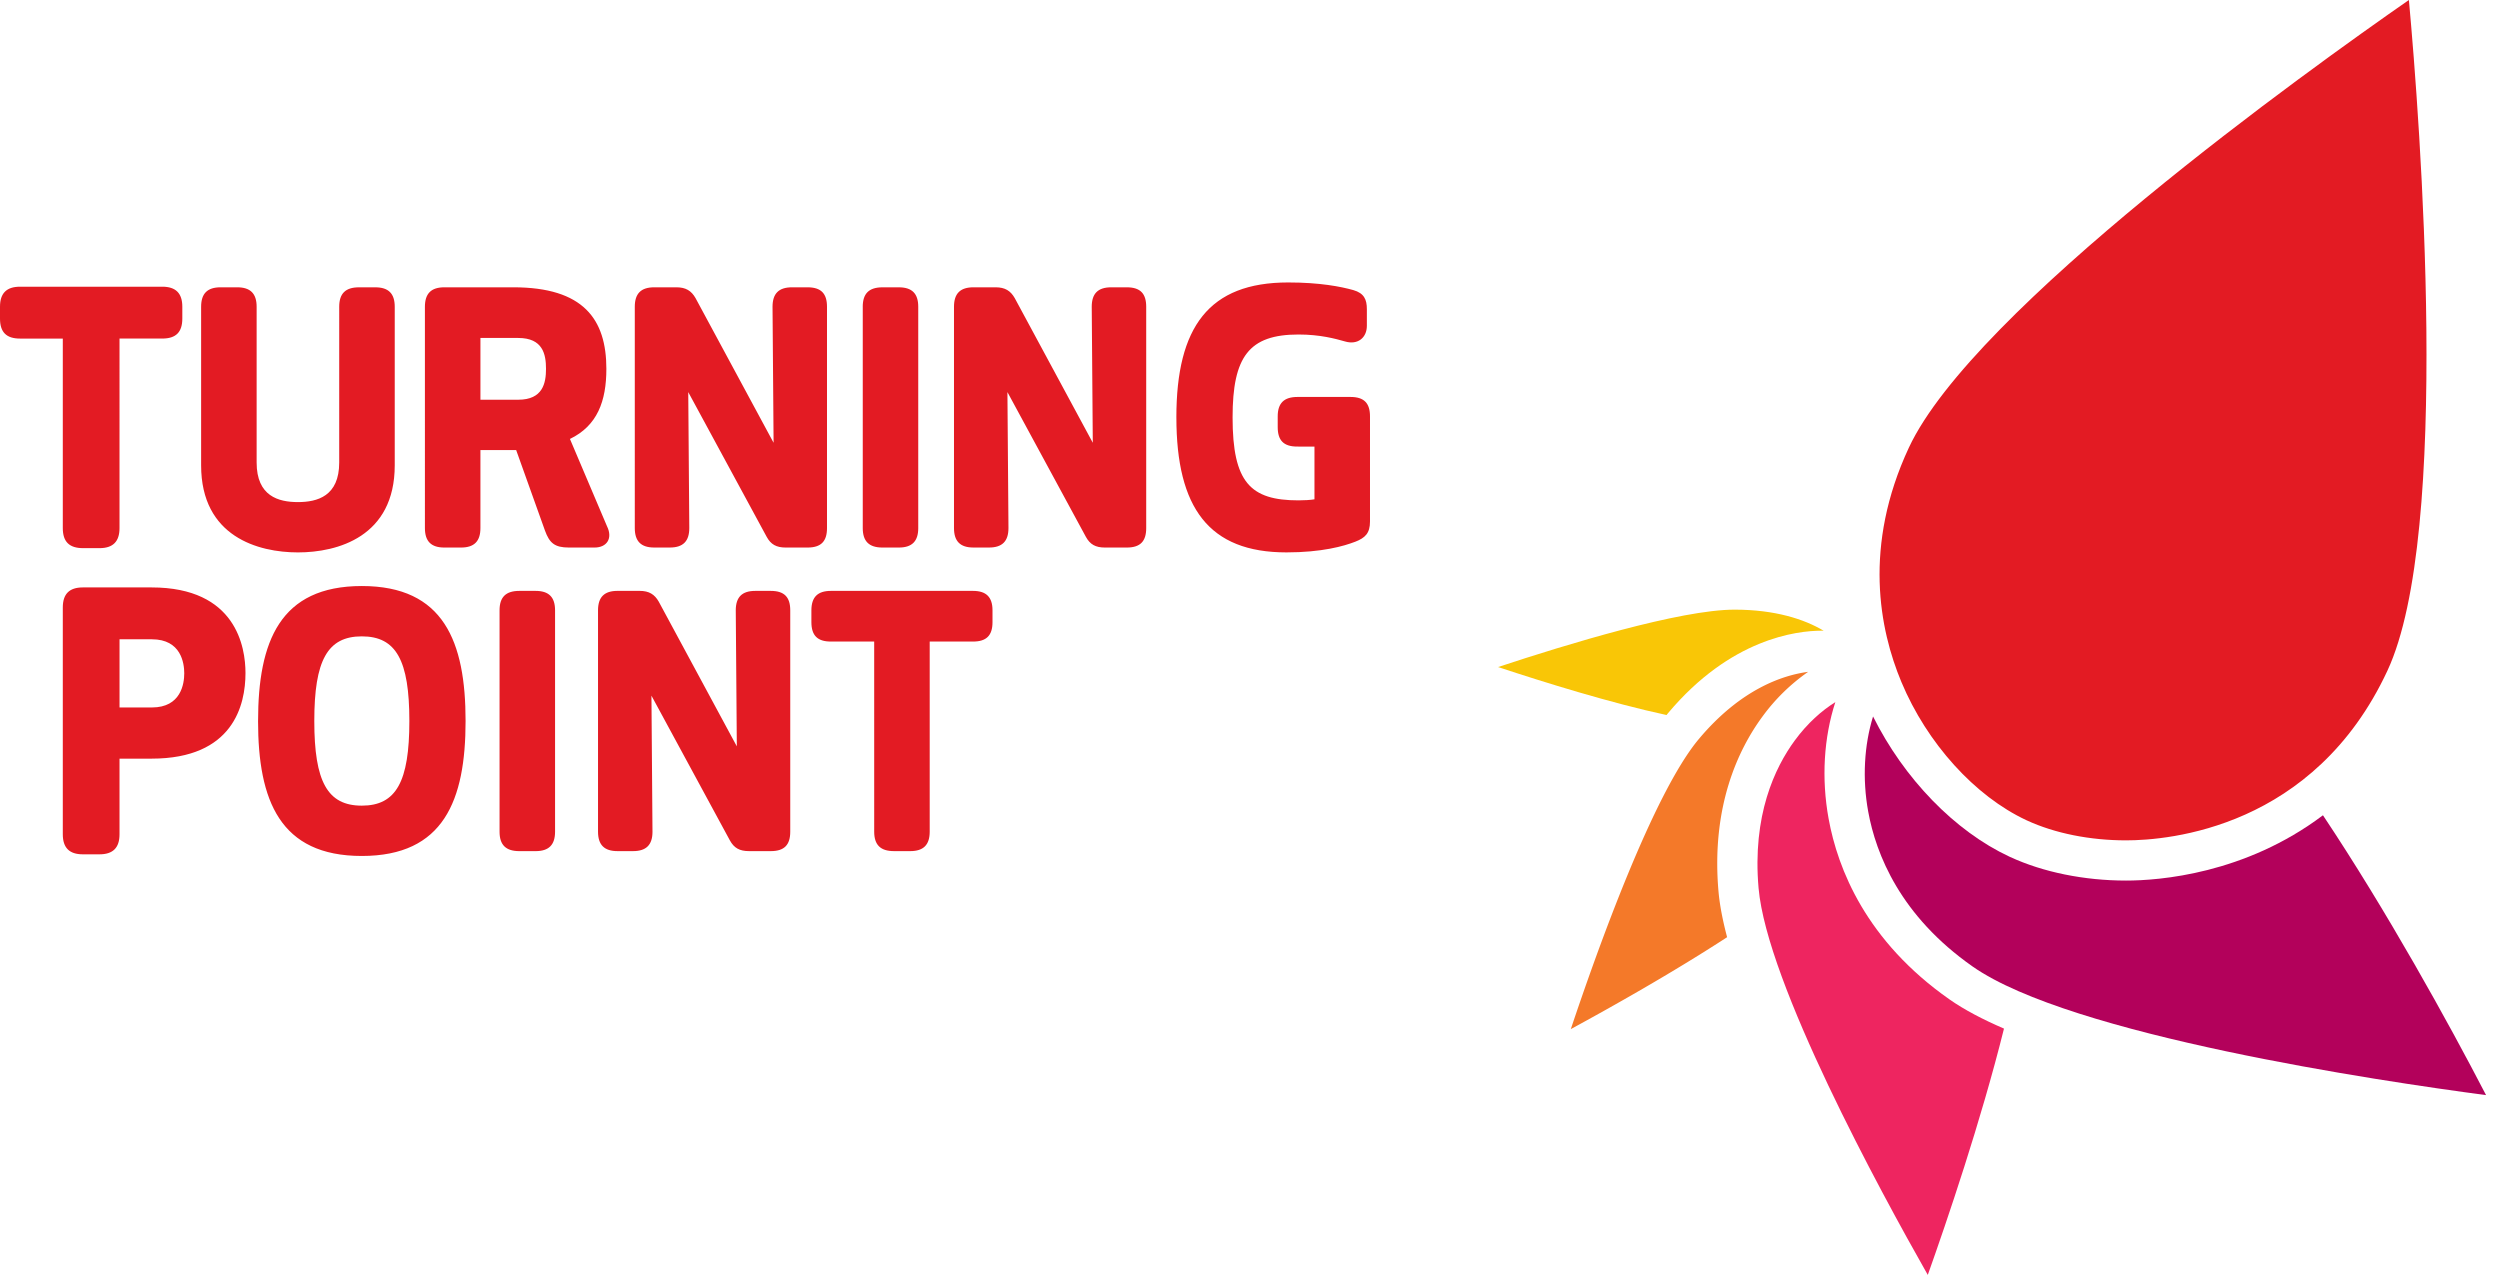
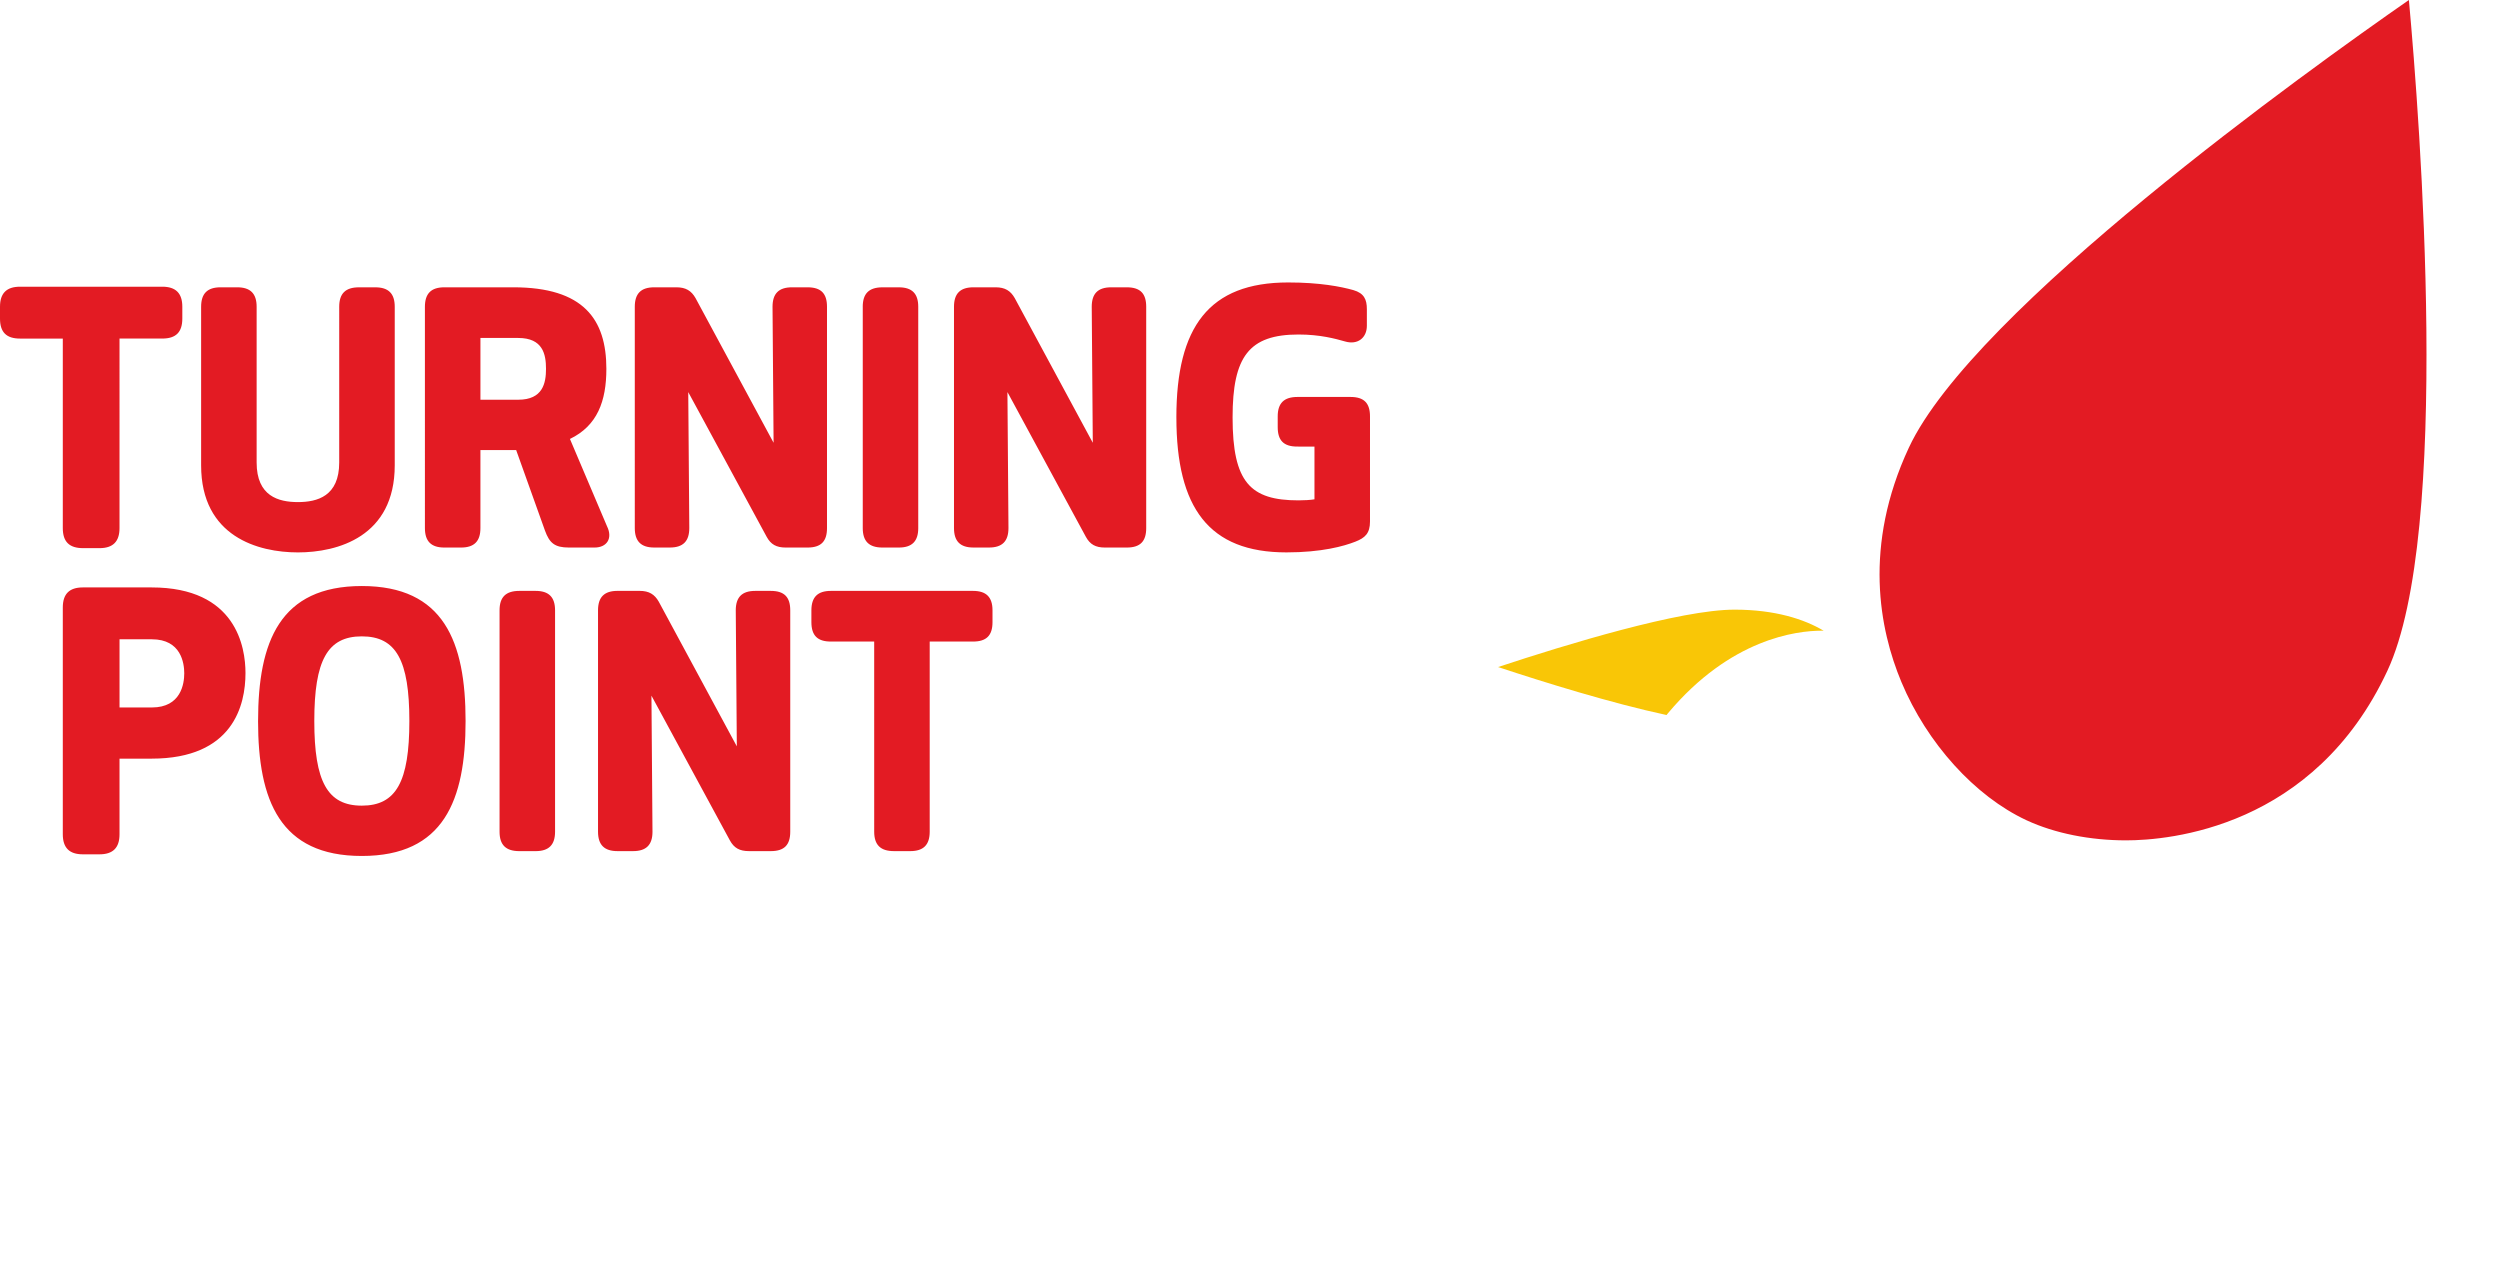
<svg xmlns="http://www.w3.org/2000/svg" width="166" height="85" viewBox="0 0 166 85">
  <title>Turning Point Logo</title>
  <g fill="none" fill-rule="evenodd">
    <path d="M110.76 47.351c4.146-4.94 8.521-5.474 10.21-5.474.041 0 .08.004.121.004-1.294-.772-3.233-1.399-5.917-1.4-3.6 0-11.168 2.31-15.703 3.811 3.064 1.013 7.512 2.396 11.187 3.186.034-.042.068-.087.102-.127" fill="#F9C606" />
-     <path d="M114.109 59.2c-.494-5.65 1.31-9.433 2.912-11.613a12.824 12.824 0 0 1 3.04-2.977c-1.644.217-4.45 1.115-7.255 4.458-3.03 3.61-6.747 14.009-8.504 19.264 2.663-1.445 6.737-3.734 10.378-6.102-.292-1.11-.492-2.131-.571-3.03" fill="#F47929" />
-     <path d="M129.451 66.364c-5.537-3.877-7.423-8.662-8.03-11.994-.49-2.69-.316-5.407.445-7.748-.908.567-1.847 1.394-2.694 2.547-1.329 1.81-2.825 4.977-2.403 9.798.551 6.3 8.045 20.068 11.236 25.688 1.277-3.588 3.533-10.223 5.06-16.356-1.413-.609-2.642-1.254-3.614-1.935" fill="#EE2560" />
-     <path d="M154.244 54.134c-5.185 3.91-10.893 4.336-13.076 4.336-2.77 0-5.5-.554-7.686-1.563l-.055-.025c-3.635-1.694-7.01-5.193-9.056-9.308-.588 1.898-.72 4.134-.322 6.317.516 2.84 2.14 6.929 6.934 10.286 6.51 4.558 26.957 7.594 34.091 8.538-2.48-4.787-6.62-12.273-10.83-18.581" fill="#B3015B" />
    <path d="M134.599 54.482c1.844.85 4.174 1.318 6.569 1.318 2.84 0 12.483-.812 17.354-11.26 4.267-9.148 2.161-36.505 1.429-44.54-6.626 4.605-28.937 20.578-33.202 29.724-3.051 6.543-1.954 12.074-.496 15.562 1.699 4.064 4.88 7.58 8.302 9.176l.044.02zM10.776 19.037H1.33c-.895 0-1.33.435-1.33 1.331v.782c0 .908.422 1.331 1.33 1.331h2.84v12.585c0 .908.43 1.331 1.353 1.331h1.083c.895 0 1.33-.436 1.33-1.33V22.48h2.84c.907 0 1.33-.423 1.33-1.33v-.783c0-.896-.435-1.33-1.33-1.33m11.748 1.331c0-.876.415-1.29 1.313-1.29h1.084c.875 0 1.29.414 1.29 1.29v10.529c0 4.746-3.802 5.783-6.428 5.783-2.627 0-6.428-1.037-6.428-5.783v-10.53c0-.875.415-1.29 1.29-1.29h1.107c.874 0 1.289.415 1.289 1.29v10.345c0 2.235 1.451 2.627 2.741 2.627s2.742-.392 2.742-2.627V20.368zm9.376 6.174h2.511c1.636 0 1.844-1.105 1.844-2.05 0-.968-.208-2.051-1.844-2.051h-2.51v4.101zm8.41 8.41c.391.806-.024 1.405-.83 1.405h-1.705c-.945 0-1.29-.3-1.59-1.129l-1.912-5.345H31.9v5.184c0 .875-.415 1.29-1.29 1.29h-1.106c-.875 0-1.29-.415-1.29-1.29V20.368c0-.876.415-1.291 1.29-1.291h4.584c4.654 0 6.175 2.12 6.175 5.415 0 2.143-.599 3.778-2.419 4.654l2.465 5.806zm5.459.114c0 .875-.416 1.29-1.29 1.29H43.44c-.876 0-1.29-.415-1.29-1.29V20.367c0-.875.414-1.29 1.29-1.29h1.475c.622 0 .99.23 1.267.714l5.184 9.608-.07-9.032c0-.875.416-1.29 1.29-1.29h1.037c.898 0 1.29.415 1.29 1.29v14.7c0 .874-.392 1.29-1.29 1.29h-1.45c-.623 0-.992-.207-1.267-.715L45.7 26.035l.069 9.031zm11.517-14.698c0-.876.415-1.29 1.313-1.29h1.083c.876 0 1.29.414 1.29 1.29v14.699c0 .875-.414 1.29-1.29 1.29H58.6c-.898 0-1.313-.415-1.313-1.29v-14.7zm9.676 14.698c0 .875-.415 1.29-1.29 1.29h-1.037c-.876 0-1.29-.415-1.29-1.29V20.367c0-.875.414-1.29 1.29-1.29h1.475c.622 0 .99.23 1.267.714l5.184 9.608-.07-9.032c0-.875.415-1.29 1.291-1.29h1.037c.898 0 1.289.415 1.289 1.29v14.7c0 .874-.391 1.29-1.289 1.29h-1.452c-.622 0-.991-.207-1.267-.715l-5.207-9.607.069 9.031zm11.149-7.349c0-6.013 2.166-8.962 7.42-8.962 2.118 0 3.501.276 4.331.507.714.207.898.622.898 1.267v1.105c0 .784-.599 1.291-1.452 1.038-.645-.184-1.659-.461-3.087-.461-3.294 0-4.377 1.475-4.377 5.506 0 4.309 1.175 5.507 4.377 5.507.346 0 .806-.023 1.06-.07v-3.502H86.13c-.899 0-1.29-.414-1.29-1.289v-.715c0-.875.414-1.29 1.313-1.29h3.525c.9 0 1.29.415 1.29 1.29v6.981c0 .783-.323 1.083-.968 1.336-.76.3-2.234.714-4.585.714-5.137 0-7.303-2.949-7.303-8.962M12.234 44.713c0 .68-.21 2.263-2.15 2.263H7.937v-4.527h2.149c1.939 0 2.149 1.583 2.149 2.264m-2.172-5.708H5.5c-.895 0-1.33.435-1.33 1.33v15.062c0 .895.435 1.33 1.33 1.33h1.106c.895 0 1.33-.435 1.33-1.33v-5.023h2.126c5.427 0 6.238-3.561 6.238-5.684 0-1.71-.608-5.685-6.238-5.685m10.807 8.869c0 4.032.875 5.621 3.155 5.621 2.281 0 3.157-1.588 3.157-5.62s-.876-5.621-3.157-5.621c-2.28 0-3.155 1.589-3.155 5.62m-3.733 0c0-5.276 1.451-8.962 6.889-8.962 5.437 0 6.889 3.687 6.889 8.962 0 5.276-1.453 8.962-6.89 8.962-5.437 0-6.889-3.685-6.889-8.962m16.035-7.349c0-.876.414-1.29 1.313-1.29h1.083c.876 0 1.29.414 1.29 1.29v14.7c0 .874-.414 1.29-1.29 1.29h-1.083c-.899 0-1.313-.416-1.313-1.29v-14.7zm10.155 14.699c0 .875-.414 1.29-1.29 1.29h-1.036c-.876 0-1.291-.415-1.291-1.29v-14.7c0-.874.415-1.29 1.29-1.29h1.475c.622 0 .99.23 1.267.715l5.184 9.608-.07-9.032c0-.875.415-1.29 1.29-1.29h1.038c.898 0 1.29.415 1.29 1.29v14.699c0 .875-.392 1.29-1.29 1.29H49.73c-.622 0-.991-.207-1.267-.714l-5.207-9.608.069 9.032zm11.841-12.625c-.875 0-1.29-.392-1.29-1.29v-.783c0-.876.415-1.291 1.29-1.291h9.446c.875 0 1.29.415 1.29 1.29v.784c0 .898-.415 1.29-1.29 1.29h-2.88v12.625c0 .876-.415 1.29-1.29 1.29h-1.083c-.898 0-1.313-.414-1.313-1.29V42.599h-2.88z" fill="#E31B23" />
  </g>
</svg>